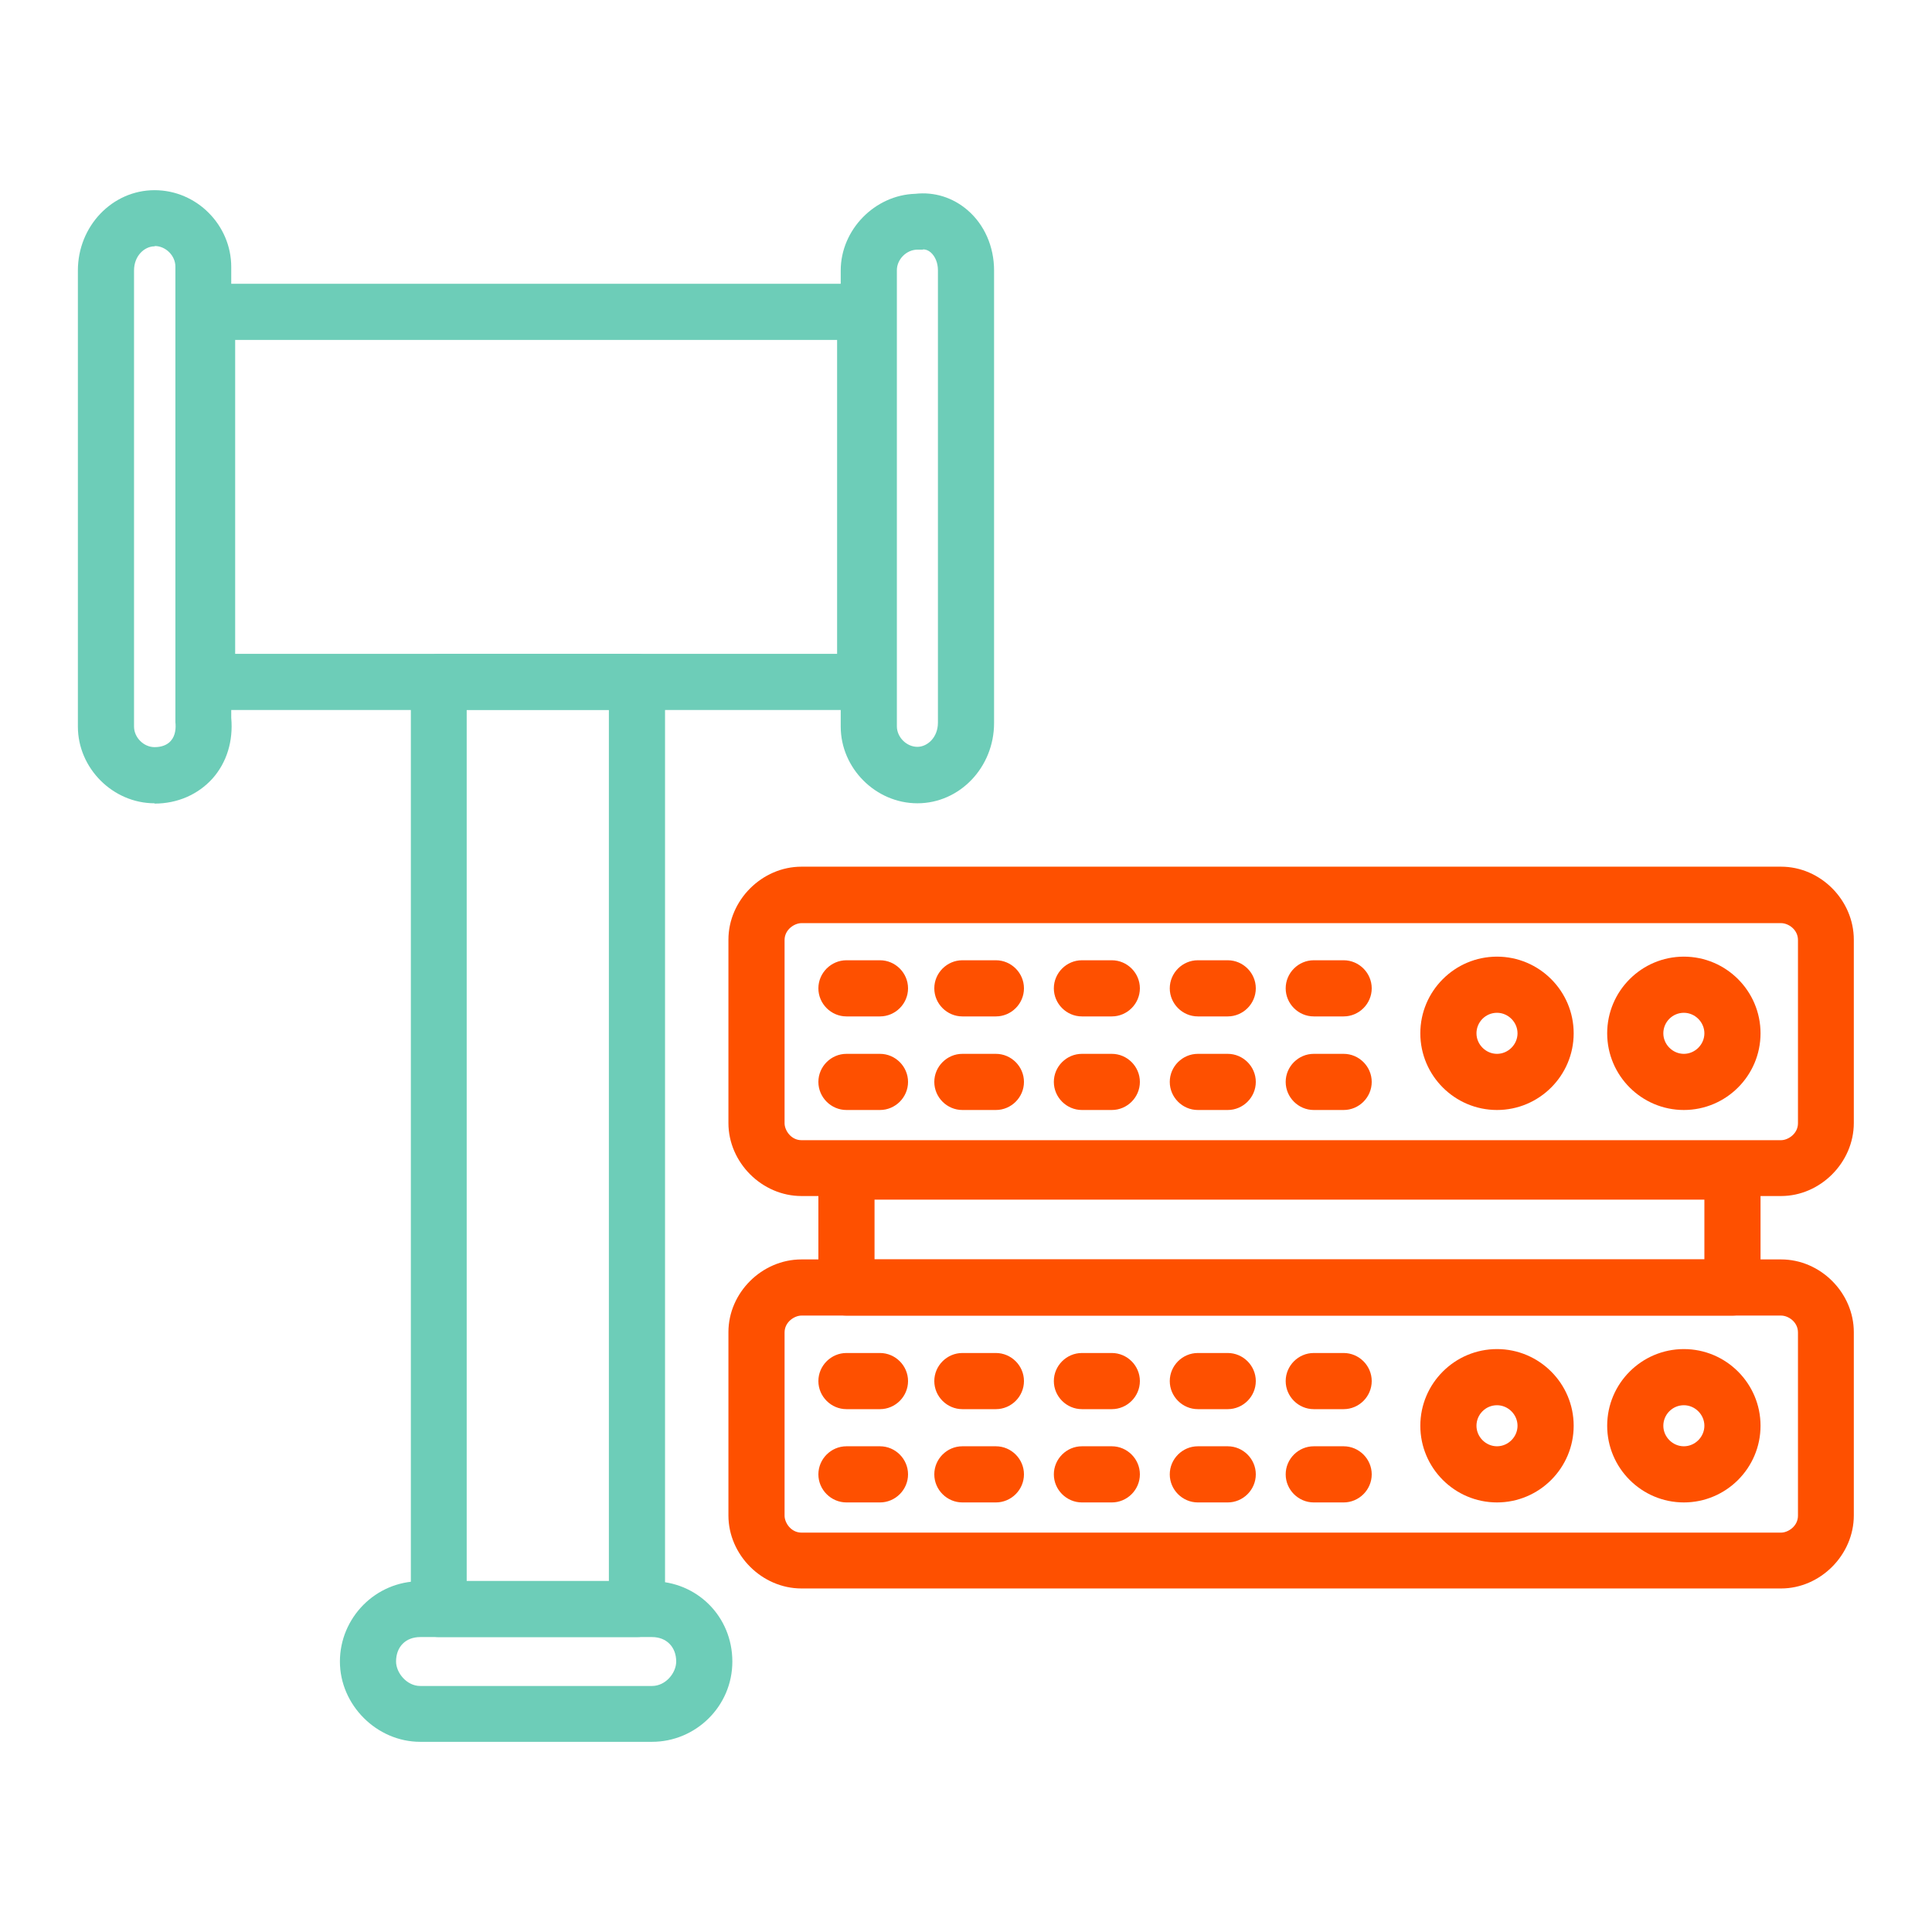
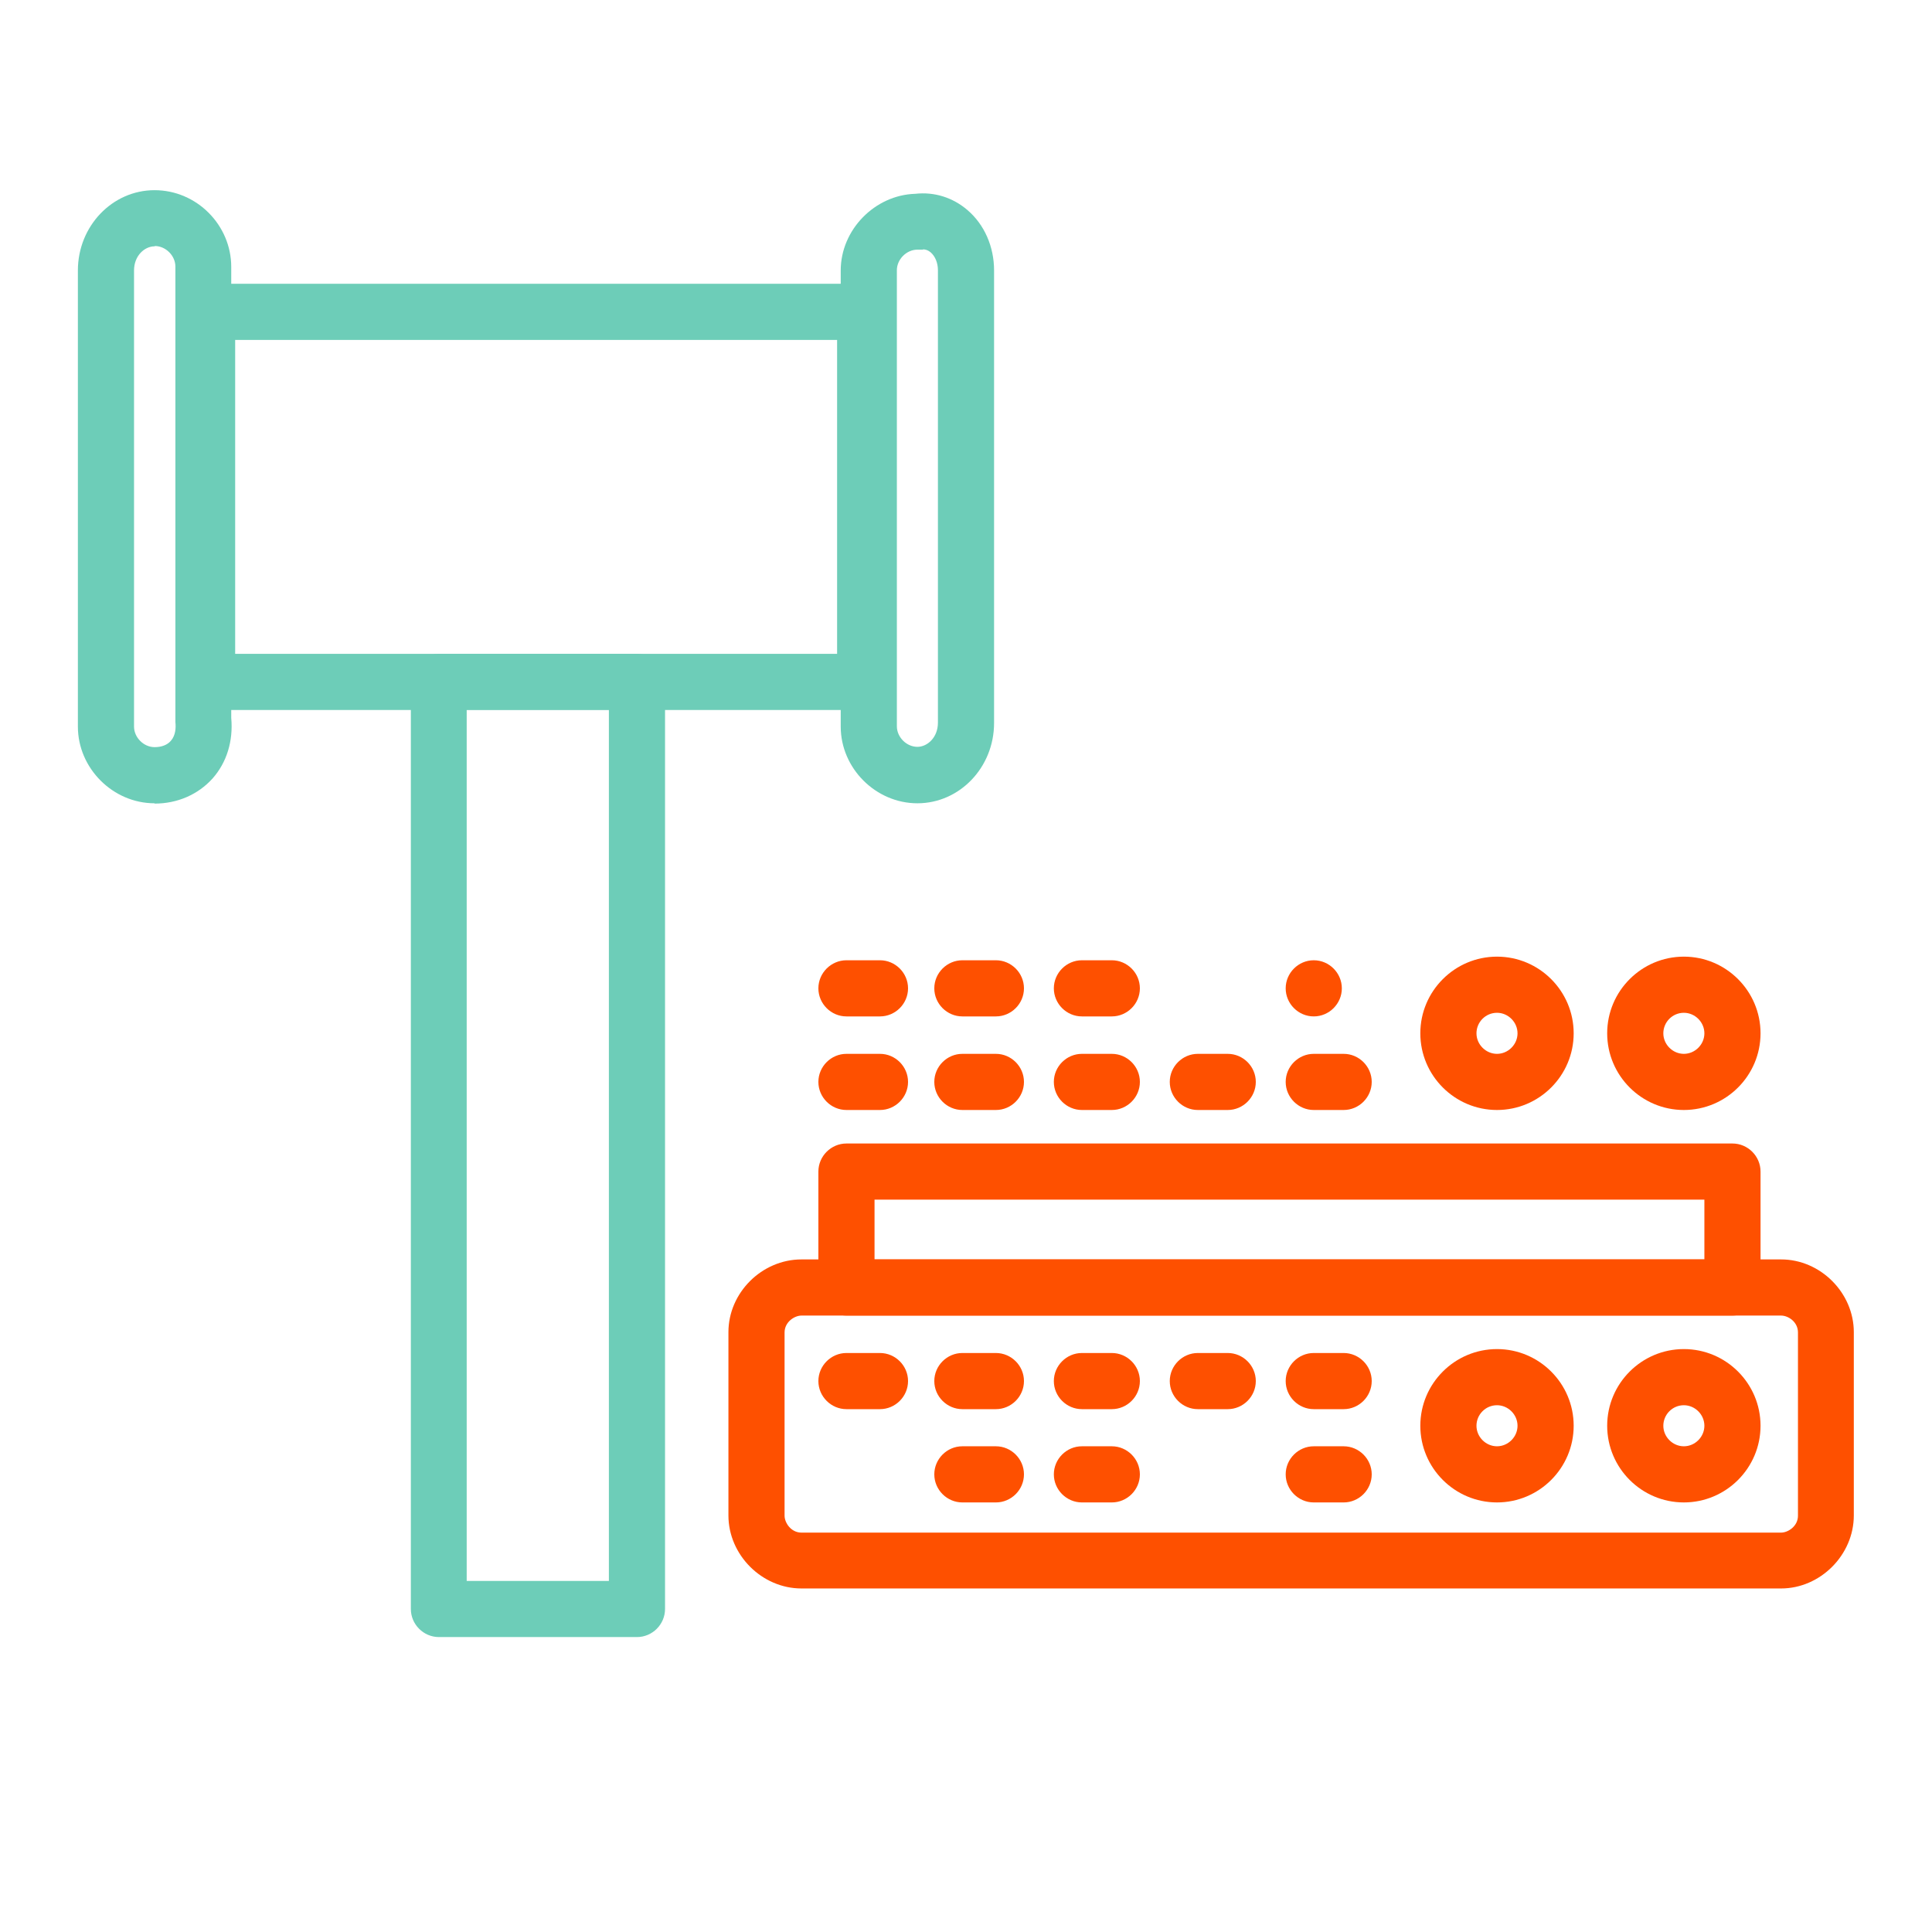
<svg xmlns="http://www.w3.org/2000/svg" id="Layer_1" data-name="Layer 1" viewBox="0 0 64 64">
  <defs>
    <style>
      .cls-1 {
        fill: #6dcdb8;
      }

      .cls-2 {
        fill: #fe5000;
      }
    </style>
  </defs>
  <g>
    <path class="cls-2" d="m57.39,43.58h-29.35c-.51,0-.93-.42-.93-.93v-3.84c0-.51.42-.93.93-.93h29.35c.51,0,.93.42.93.93v3.84c0,.51-.42.93-.93.93Zm-28.42-1.86h27.49v-1.98h-27.49v1.98Z" />
    <path class="cls-2" d="m59,52.62H26.55c-1.31,0-2.42-1.11-2.42-2.42v-6.07c0-1.31,1.11-2.41,2.42-2.41h32.45c1.31,0,2.41,1.11,2.41,2.41v6.07c0,1.31-1.11,2.42-2.41,2.42Zm-32.45-9.04c-.23,0-.56.21-.56.56v6.07c0,.23.21.56.56.56h32.45c.23,0,.56-.21.56-.56v-6.07c0-.35-.32-.56-.56-.56H26.55Z" />
-     <path class="cls-2" d="m59,39.62H26.55c-1.31,0-2.42-1.11-2.42-2.42v-6.07c0-1.31,1.11-2.42,2.42-2.42h32.45c1.31,0,2.41,1.11,2.41,2.42v6.07c0,1.31-1.11,2.42-2.41,2.42Zm-32.45-9.04c-.23,0-.56.21-.56.56v6.07c0,.23.21.56.56.56h32.45c.23,0,.56-.21.56-.56v-6.07c0-.35-.32-.56-.56-.56H26.55Z" />
    <path class="cls-2" d="m29.15,33.67h-1.11c-.51,0-.93-.42-.93-.93s.42-.93.93-.93h1.11c.51,0,.93.42.93.93s-.42.93-.93.93Z" />
    <path class="cls-2" d="m29.15,36.77h-1.11c-.51,0-.93-.42-.93-.93s.42-.93.93-.93h1.11c.51,0,.93.42.93.93s-.42.93-.93.93Z" />
    <path class="cls-2" d="m32.99,33.67h-1.11c-.51,0-.93-.42-.93-.93s.42-.93.93-.93h1.11c.51,0,.93.42.93.93s-.42.93-.93.93Z" />
    <path class="cls-2" d="m32.99,36.77h-1.11c-.51,0-.93-.42-.93-.93s.42-.93.93-.93h1.11c.51,0,.93.42.93.93s-.42.93-.93.93Z" />
    <path class="cls-2" d="m36.83,33.67h-.99c-.51,0-.93-.42-.93-.93s.42-.93.93-.93h.99c.51,0,.93.42.93.93s-.42.93-.93.93Z" />
    <path class="cls-2" d="m36.83,36.77h-.99c-.51,0-.93-.42-.93-.93s.42-.93.93-.93h.99c.51,0,.93.42.93.93s-.42.93-.93.93Z" />
-     <path class="cls-2" d="m40.67,33.67h-.99c-.51,0-.93-.42-.93-.93s.42-.93.93-.93h.99c.51,0,.93.42.93.93s-.42.93-.93.93Z" />
    <path class="cls-2" d="m40.67,36.77h-.99c-.51,0-.93-.42-.93-.93s.42-.93.93-.93h.99c.51,0,.93.42.93.93s-.42.93-.93.93Z" />
-     <path class="cls-2" d="m44.51,33.67h-.99c-.51,0-.93-.42-.93-.93s.42-.93.93-.93h.99c.51,0,.93.42.93.93s-.42.93-.93.93Z" />
+     <path class="cls-2" d="m44.51,33.67h-.99c-.51,0-.93-.42-.93-.93s.42-.93.93-.93c.51,0,.93.42.93.93s-.42.93-.93.93Z" />
    <path class="cls-2" d="m44.51,36.77h-.99c-.51,0-.93-.42-.93-.93s.42-.93.93-.93h.99c.51,0,.93.42.93.93s-.42.93-.93.93Z" />
    <path class="cls-2" d="m55.78,36.77c-1.4,0-2.54-1.14-2.54-2.54s1.14-2.54,2.54-2.54,2.54,1.14,2.54,2.54-1.14,2.54-2.54,2.54Zm0-3.22c-.38,0-.68.31-.68.68s.31.68.68.68.68-.31.68-.68-.31-.68-.68-.68Z" />
    <path class="cls-2" d="m49.59,36.77c-1.4,0-2.54-1.14-2.54-2.54s1.14-2.54,2.54-2.54,2.54,1.14,2.54,2.54-1.14,2.54-2.54,2.54Zm0-3.22c-.38,0-.68.31-.68.68s.31.68.68.68.68-.31.68-.68-.31-.68-.68-.68Z" />
    <path class="cls-2" d="m29.15,46.68h-1.11c-.51,0-.93-.42-.93-.93s.42-.93.93-.93h1.11c.51,0,.93.42.93.93s-.42.93-.93.93Z" />
-     <path class="cls-2" d="m29.15,49.77h-1.11c-.51,0-.93-.42-.93-.93s.42-.93.93-.93h1.11c.51,0,.93.42.93.93s-.42.93-.93.93Z" />
    <path class="cls-2" d="m32.99,46.68h-1.11c-.51,0-.93-.42-.93-.93s.42-.93.93-.93h1.11c.51,0,.93.42.93.93s-.42.93-.93.93Z" />
    <path class="cls-2" d="m32.99,49.77h-1.11c-.51,0-.93-.42-.93-.93s.42-.93.93-.93h1.11c.51,0,.93.42.93.93s-.42.93-.93.93Z" />
    <path class="cls-2" d="m36.83,46.68h-.99c-.51,0-.93-.42-.93-.93s.42-.93.93-.93h.99c.51,0,.93.42.93.93s-.42.93-.93.93Z" />
    <path class="cls-2" d="m36.83,49.77h-.99c-.51,0-.93-.42-.93-.93s.42-.93.93-.93h.99c.51,0,.93.42.93.93s-.42.93-.93.93Z" />
    <path class="cls-2" d="m40.67,46.68h-.99c-.51,0-.93-.42-.93-.93s.42-.93.93-.93h.99c.51,0,.93.42.93.93s-.42.93-.93.93Z" />
-     <path class="cls-2" d="m40.67,49.77h-.99c-.51,0-.93-.42-.93-.93s.42-.93.93-.93h.99c.51,0,.93.42.93.93s-.42.93-.93.93Z" />
    <path class="cls-2" d="m44.51,46.68h-.99c-.51,0-.93-.42-.93-.93s.42-.93.93-.93h.99c.51,0,.93.42.93.93s-.42.93-.93.93Z" />
    <path class="cls-2" d="m44.51,49.77h-.99c-.51,0-.93-.42-.93-.93s.42-.93.93-.93h.99c.51,0,.93.42.93.93s-.42.93-.93.93Z" />
    <path class="cls-2" d="m55.78,49.77c-1.4,0-2.54-1.14-2.54-2.54s1.14-2.54,2.54-2.54,2.54,1.14,2.54,2.54-1.14,2.54-2.54,2.54Zm0-3.22c-.38,0-.68.31-.68.68s.31.68.68.68.68-.31.68-.68-.31-.68-.68-.68Z" />
    <path class="cls-2" d="m49.59,49.77c-1.4,0-2.54-1.14-2.54-2.54s1.14-2.54,2.54-2.54,2.54,1.14,2.54,2.54-1.14,2.54-2.54,2.54Zm0-3.22c-.38,0-.68.31-.68.68s.31.68.68.68.68-.31.68-.68-.31-.68-.68-.68Z" />
  </g>
  <g>
    <path class="cls-1" d="m21.1,54.23h-6.56c-.51,0-.93-.42-.93-.93v-30.71c0-.51.42-.93.93-.93h6.56c.51,0,.93.42.93.93v30.71c0,.51-.42.93-.93.93Zm-5.64-1.86h4.71v-28.86h-4.71v28.86Z" />
    <path class="cls-1" d="m28.66,23.52H6.86c-.51,0-.93-.42-.93-.93v-12.26c0-.51.42-.93.93-.93h21.8c.51,0,.93.42.93.93v12.26c0,.51-.42.93-.93.93Zm-20.87-1.86h19.94v-10.4H7.79v10.4Z" />
    <path class="cls-1" d="m30.39,26.61c-1.38,0-2.54-1.16-2.54-2.54v-15.11c0-1.35,1.13-2.5,2.47-2.54.63-.07,1.24.12,1.73.54.56.48.88,1.21.88,2v14.99c0,1.47-1.14,2.66-2.54,2.66Zm.19-18.34s-.04,0-.06,0c-.04,0-.09,0-.13,0-.36,0-.68.32-.68.68v15.11c0,.36.32.68.68.68.33,0,.68-.31.68-.8v-14.99c0-.24-.09-.46-.24-.59-.08-.07-.17-.1-.26-.1Z" />
    <path class="cls-1" d="m5.12,26.61c-1.38,0-2.54-1.16-2.54-2.54v-15.11c0-1.47,1.14-2.66,2.54-2.66s2.54,1.16,2.54,2.54v14.94c.07.77-.15,1.48-.62,2.01-.48.53-1.16.83-1.92.83Zm0-18.45c-.33,0-.68.31-.68.8v15.11c0,.36.32.68.68.68.23,0,.42-.07.54-.21.16-.18.17-.44.15-.62,0-.03,0-.07,0-.1v-14.99c0-.36-.32-.68-.68-.68Z" />
-     <path class="cls-1" d="m21.6,57.7h-7.68c-1.44,0-2.66-1.22-2.66-2.66s1.17-2.66,2.66-2.66h7.68c1.49,0,2.66,1.17,2.66,2.66s-1.22,2.66-2.66,2.66Zm-7.68-3.47c-.48,0-.8.32-.8.81,0,.37.35.81.8.81h7.68c.45,0,.8-.43.8-.81,0-.48-.32-.81-.8-.81h-7.68Z" />
  </g>
</svg>